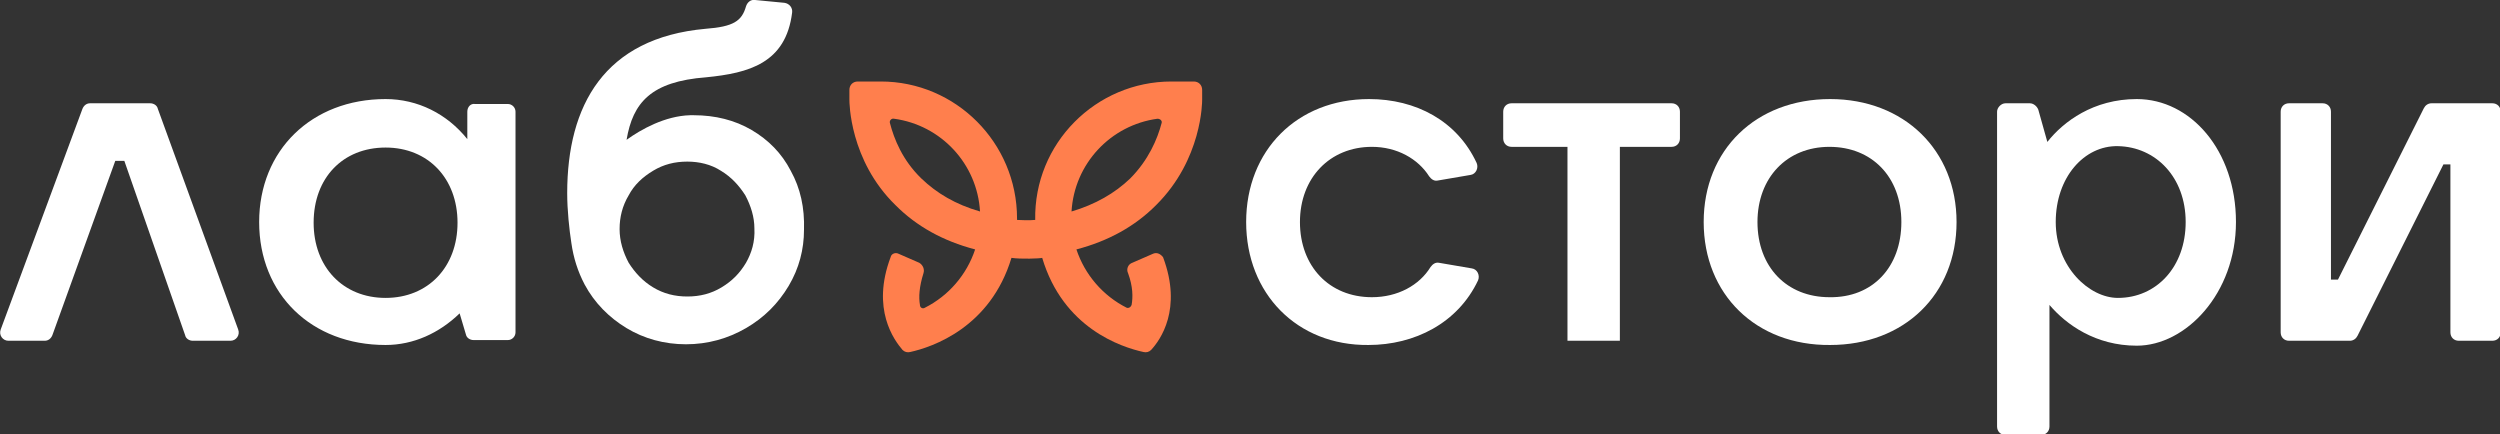
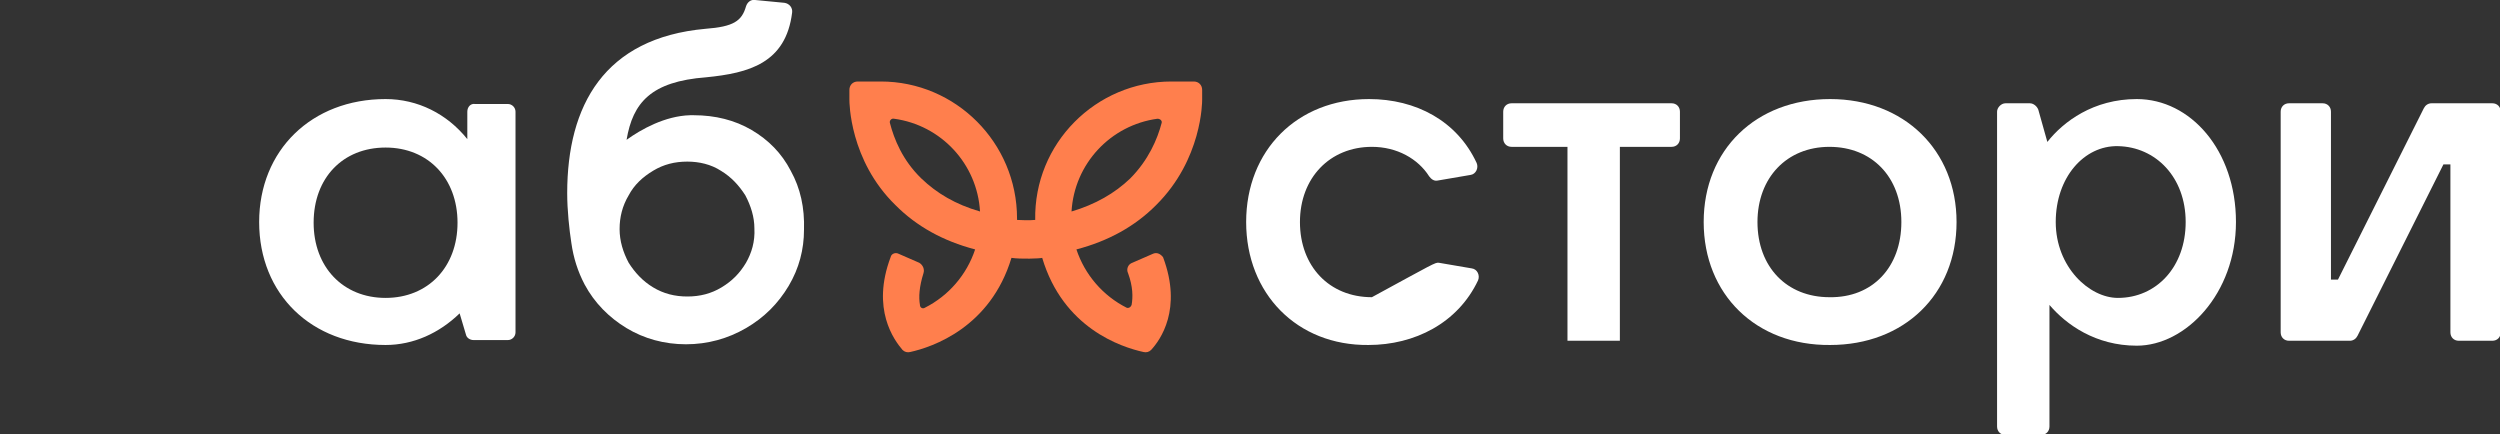
<svg xmlns="http://www.w3.org/2000/svg" width="190" height="33" viewBox="0 0 190 33" fill="none">
  <rect x="0" y="0" width="190" height="33" fill="#333333" stroke="none" />
  <g clip-path="url(#clip0)">
    <path d="M87.647 19.277L86.055 19.971C85.736 20.078 85.577 20.452 85.736 20.772C86.108 21.787 86.108 22.587 86.002 23.175C85.949 23.335 85.789 23.442 85.63 23.389C83.825 22.481 82.445 20.879 81.808 18.956C84.25 18.316 86.267 17.194 87.86 15.592C91.364 12.121 91.364 7.743 91.364 7.583V6.835C91.364 6.461 91.098 6.194 90.727 6.194H89.028C83.294 6.194 78.57 10.893 78.676 16.714C78.198 16.767 77.402 16.714 77.295 16.714C77.295 16.66 77.295 16.66 77.295 16.607C77.295 10.84 72.624 6.194 66.943 6.194H65.192C64.82 6.194 64.554 6.461 64.554 6.835V7.583C64.554 7.743 64.554 12.175 68.058 15.592C69.651 17.194 71.668 18.316 74.11 18.956C73.473 20.879 72.093 22.481 70.288 23.389C70.129 23.495 69.916 23.389 69.916 23.175C69.81 22.587 69.863 21.787 70.182 20.772C70.288 20.452 70.129 20.131 69.863 19.971L68.271 19.277C68.058 19.17 67.74 19.277 67.687 19.544C66.2 23.495 67.952 25.845 68.589 26.592C68.748 26.753 68.961 26.806 69.173 26.753C70.872 26.379 75.278 24.884 76.871 19.597C77.561 19.704 79.047 19.651 79.207 19.597C80.799 24.937 85.206 26.379 86.904 26.753C87.117 26.806 87.329 26.753 87.488 26.592C88.178 25.845 89.877 23.495 88.391 19.544C88.178 19.277 87.913 19.17 87.647 19.277ZM70.022 13.563C68.589 12.175 67.952 10.573 67.633 9.345C67.58 9.185 67.74 8.971 67.952 9.024C71.509 9.505 74.269 12.442 74.482 16.073C72.624 15.539 71.19 14.685 70.022 13.563ZM81.436 16.073C81.649 12.442 84.409 9.505 87.966 9.024C88.178 9.024 88.338 9.185 88.284 9.345C87.966 10.573 87.276 12.175 85.896 13.563C84.728 14.685 83.241 15.539 81.436 16.073Z" fill="#FF7F4D" />
-     <path d="M94.708 16.874C94.708 11.427 98.583 7.529 104.051 7.529C107.608 7.529 110.74 9.185 112.227 12.389C112.386 12.762 112.174 13.243 111.749 13.296L109.254 13.723C108.989 13.777 108.776 13.617 108.617 13.403C107.768 12.068 106.175 11.16 104.264 11.16C101.079 11.16 98.796 13.51 98.796 16.874C98.796 20.238 101.025 22.587 104.264 22.587C106.228 22.587 107.874 21.68 108.723 20.291C108.882 20.078 109.095 19.918 109.36 19.971L111.855 20.398C112.28 20.452 112.492 20.932 112.333 21.306C110.794 24.563 107.502 26.219 103.998 26.219C98.583 26.272 94.708 22.321 94.708 16.874Z" fill="white" />
+     <path d="M94.708 16.874C94.708 11.427 98.583 7.529 104.051 7.529C107.608 7.529 110.74 9.185 112.227 12.389C112.386 12.762 112.174 13.243 111.749 13.296L109.254 13.723C108.989 13.777 108.776 13.617 108.617 13.403C107.768 12.068 106.175 11.16 104.264 11.16C101.079 11.16 98.796 13.51 98.796 16.874C98.796 20.238 101.025 22.587 104.264 22.587C108.882 20.078 109.095 19.918 109.36 19.971L111.855 20.398C112.28 20.452 112.492 20.932 112.333 21.306C110.794 24.563 107.502 26.219 103.998 26.219C98.583 26.272 94.708 22.321 94.708 16.874Z" fill="white" />
    <path d="M119.128 11.16H114.881C114.51 11.16 114.244 10.893 114.244 10.519V8.49C114.244 8.116 114.51 7.849 114.881 7.849H127.038C127.41 7.849 127.675 8.116 127.675 8.49V10.519C127.675 10.893 127.41 11.16 127.038 11.16H123.11V25.898H119.128V11.16Z" fill="white" />
    <path d="M129.48 16.874C129.48 11.374 133.462 7.529 139.089 7.529C144.716 7.529 148.698 11.427 148.698 16.874C148.698 22.374 144.716 26.219 139.089 26.219C133.462 26.272 129.48 22.374 129.48 16.874ZM144.504 16.874C144.504 13.457 142.274 11.16 139.036 11.16C135.798 11.16 133.568 13.51 133.568 16.874C133.568 20.291 135.798 22.587 139.036 22.587C142.327 22.641 144.504 20.291 144.504 16.874Z" fill="white" />
    <path d="M152.414 7.85H154.272C154.538 7.85 154.803 8.063 154.909 8.33L155.599 10.787C156.82 9.238 159.103 7.529 162.395 7.529C166.482 7.529 169.933 11.427 169.933 16.874C169.933 22.321 166.111 26.272 162.395 26.272C159.262 26.272 157.033 24.67 155.759 23.175V32.413C155.759 32.787 155.493 33.054 155.122 33.054H152.414C152.043 33.054 151.777 32.787 151.777 32.413V8.49C151.777 8.17 152.096 7.85 152.414 7.85ZM166.111 16.874C166.111 13.457 163.828 11.16 160.961 11.107C158.413 11.054 156.236 13.457 156.236 16.874C156.236 20.291 158.785 22.641 160.961 22.641C163.881 22.641 166.111 20.291 166.111 16.874Z" fill="white" />
    <path d="M173.968 7.849H176.516C176.887 7.849 177.153 8.116 177.153 8.49V21.252H177.684L184.213 8.223C184.32 8.01 184.532 7.849 184.797 7.849H189.416C189.788 7.849 190.053 8.116 190.053 8.49V25.257C190.053 25.631 189.788 25.898 189.416 25.898H186.868C186.496 25.898 186.231 25.631 186.231 25.257V12.495H185.7L179.17 25.524C179.064 25.738 178.852 25.898 178.586 25.898H173.968C173.596 25.898 173.331 25.631 173.331 25.257V8.49C173.331 8.116 173.596 7.849 173.968 7.849Z" fill="white" />
-     <path d="M17.519 25.898H14.652C14.387 25.898 14.121 25.738 14.068 25.471L9.45 12.228H8.76L3.982 25.471C3.876 25.738 3.663 25.898 3.398 25.898H0.637C0.212 25.898 -0.106 25.471 0.053 25.044L6.264 8.277C6.371 8.01 6.583 7.849 6.848 7.849H11.414C11.679 7.849 11.945 8.01 11.998 8.277L18.103 25.044C18.262 25.471 17.944 25.898 17.519 25.898Z" fill="white" />
    <path d="M60.095 12.976C59.405 11.641 58.396 10.626 57.122 9.879C55.848 9.131 54.361 8.757 52.716 8.757H52.663C52.61 8.757 52.503 8.757 52.45 8.757C50.539 8.811 48.734 9.825 47.619 10.626C48.097 7.796 49.477 6.194 53.671 5.874C56.91 5.554 59.723 4.806 60.201 0.961C60.254 0.588 59.989 0.267 59.617 0.214L57.388 0C57.069 -0.053 56.803 0.16 56.697 0.481C56.379 1.602 55.742 2.029 53.618 2.189C45.921 2.884 43.107 8.01 43.107 14.685C43.107 15.966 43.266 17.461 43.425 18.476C43.585 19.597 43.903 20.612 44.434 21.626C45.177 23.015 46.292 24.136 47.619 24.937C48.947 25.738 50.486 26.165 52.132 26.165C53.778 26.165 55.317 25.738 56.697 24.937C58.078 24.136 59.139 23.068 59.936 21.733C60.732 20.398 61.104 18.956 61.104 17.461C61.157 15.806 60.838 14.311 60.095 12.976ZM56.697 19.971C56.219 20.772 55.636 21.359 54.839 21.84C54.043 22.32 53.194 22.534 52.238 22.534C51.282 22.534 50.433 22.32 49.637 21.84C48.84 21.359 48.256 20.719 47.779 19.971C47.354 19.17 47.089 18.316 47.089 17.408C47.089 16.5 47.301 15.646 47.779 14.845C48.203 14.044 48.84 13.456 49.637 12.976C50.433 12.495 51.282 12.282 52.238 12.282C53.141 12.282 54.043 12.495 54.786 12.976C55.583 13.456 56.166 14.097 56.644 14.845C57.069 15.646 57.334 16.5 57.334 17.355C57.388 18.369 57.122 19.223 56.697 19.971Z" fill="white" />
    <path d="M35.516 8.49V10.573C33.976 8.651 31.746 7.529 29.304 7.529C23.677 7.529 19.696 11.427 19.696 16.874C19.696 22.374 23.677 26.219 29.304 26.219C31.428 26.219 33.392 25.311 34.932 23.816L35.409 25.418C35.462 25.685 35.728 25.845 35.993 25.845H38.595C38.913 25.845 39.179 25.578 39.179 25.258V8.49C39.179 8.17 38.913 7.903 38.595 7.903H36.1C35.781 7.85 35.516 8.117 35.516 8.49ZM29.304 22.641C26.066 22.641 23.836 20.291 23.836 16.927C23.836 13.51 26.066 11.214 29.304 11.214C32.543 11.214 34.772 13.563 34.772 16.927C34.772 20.291 32.543 22.641 29.304 22.641Z" fill="white" />
  </g>
  <defs>
    <clipPath id="clip0">
      <rect width="190" height="33" fill="white" />
    </clipPath>
  </defs>
</svg>